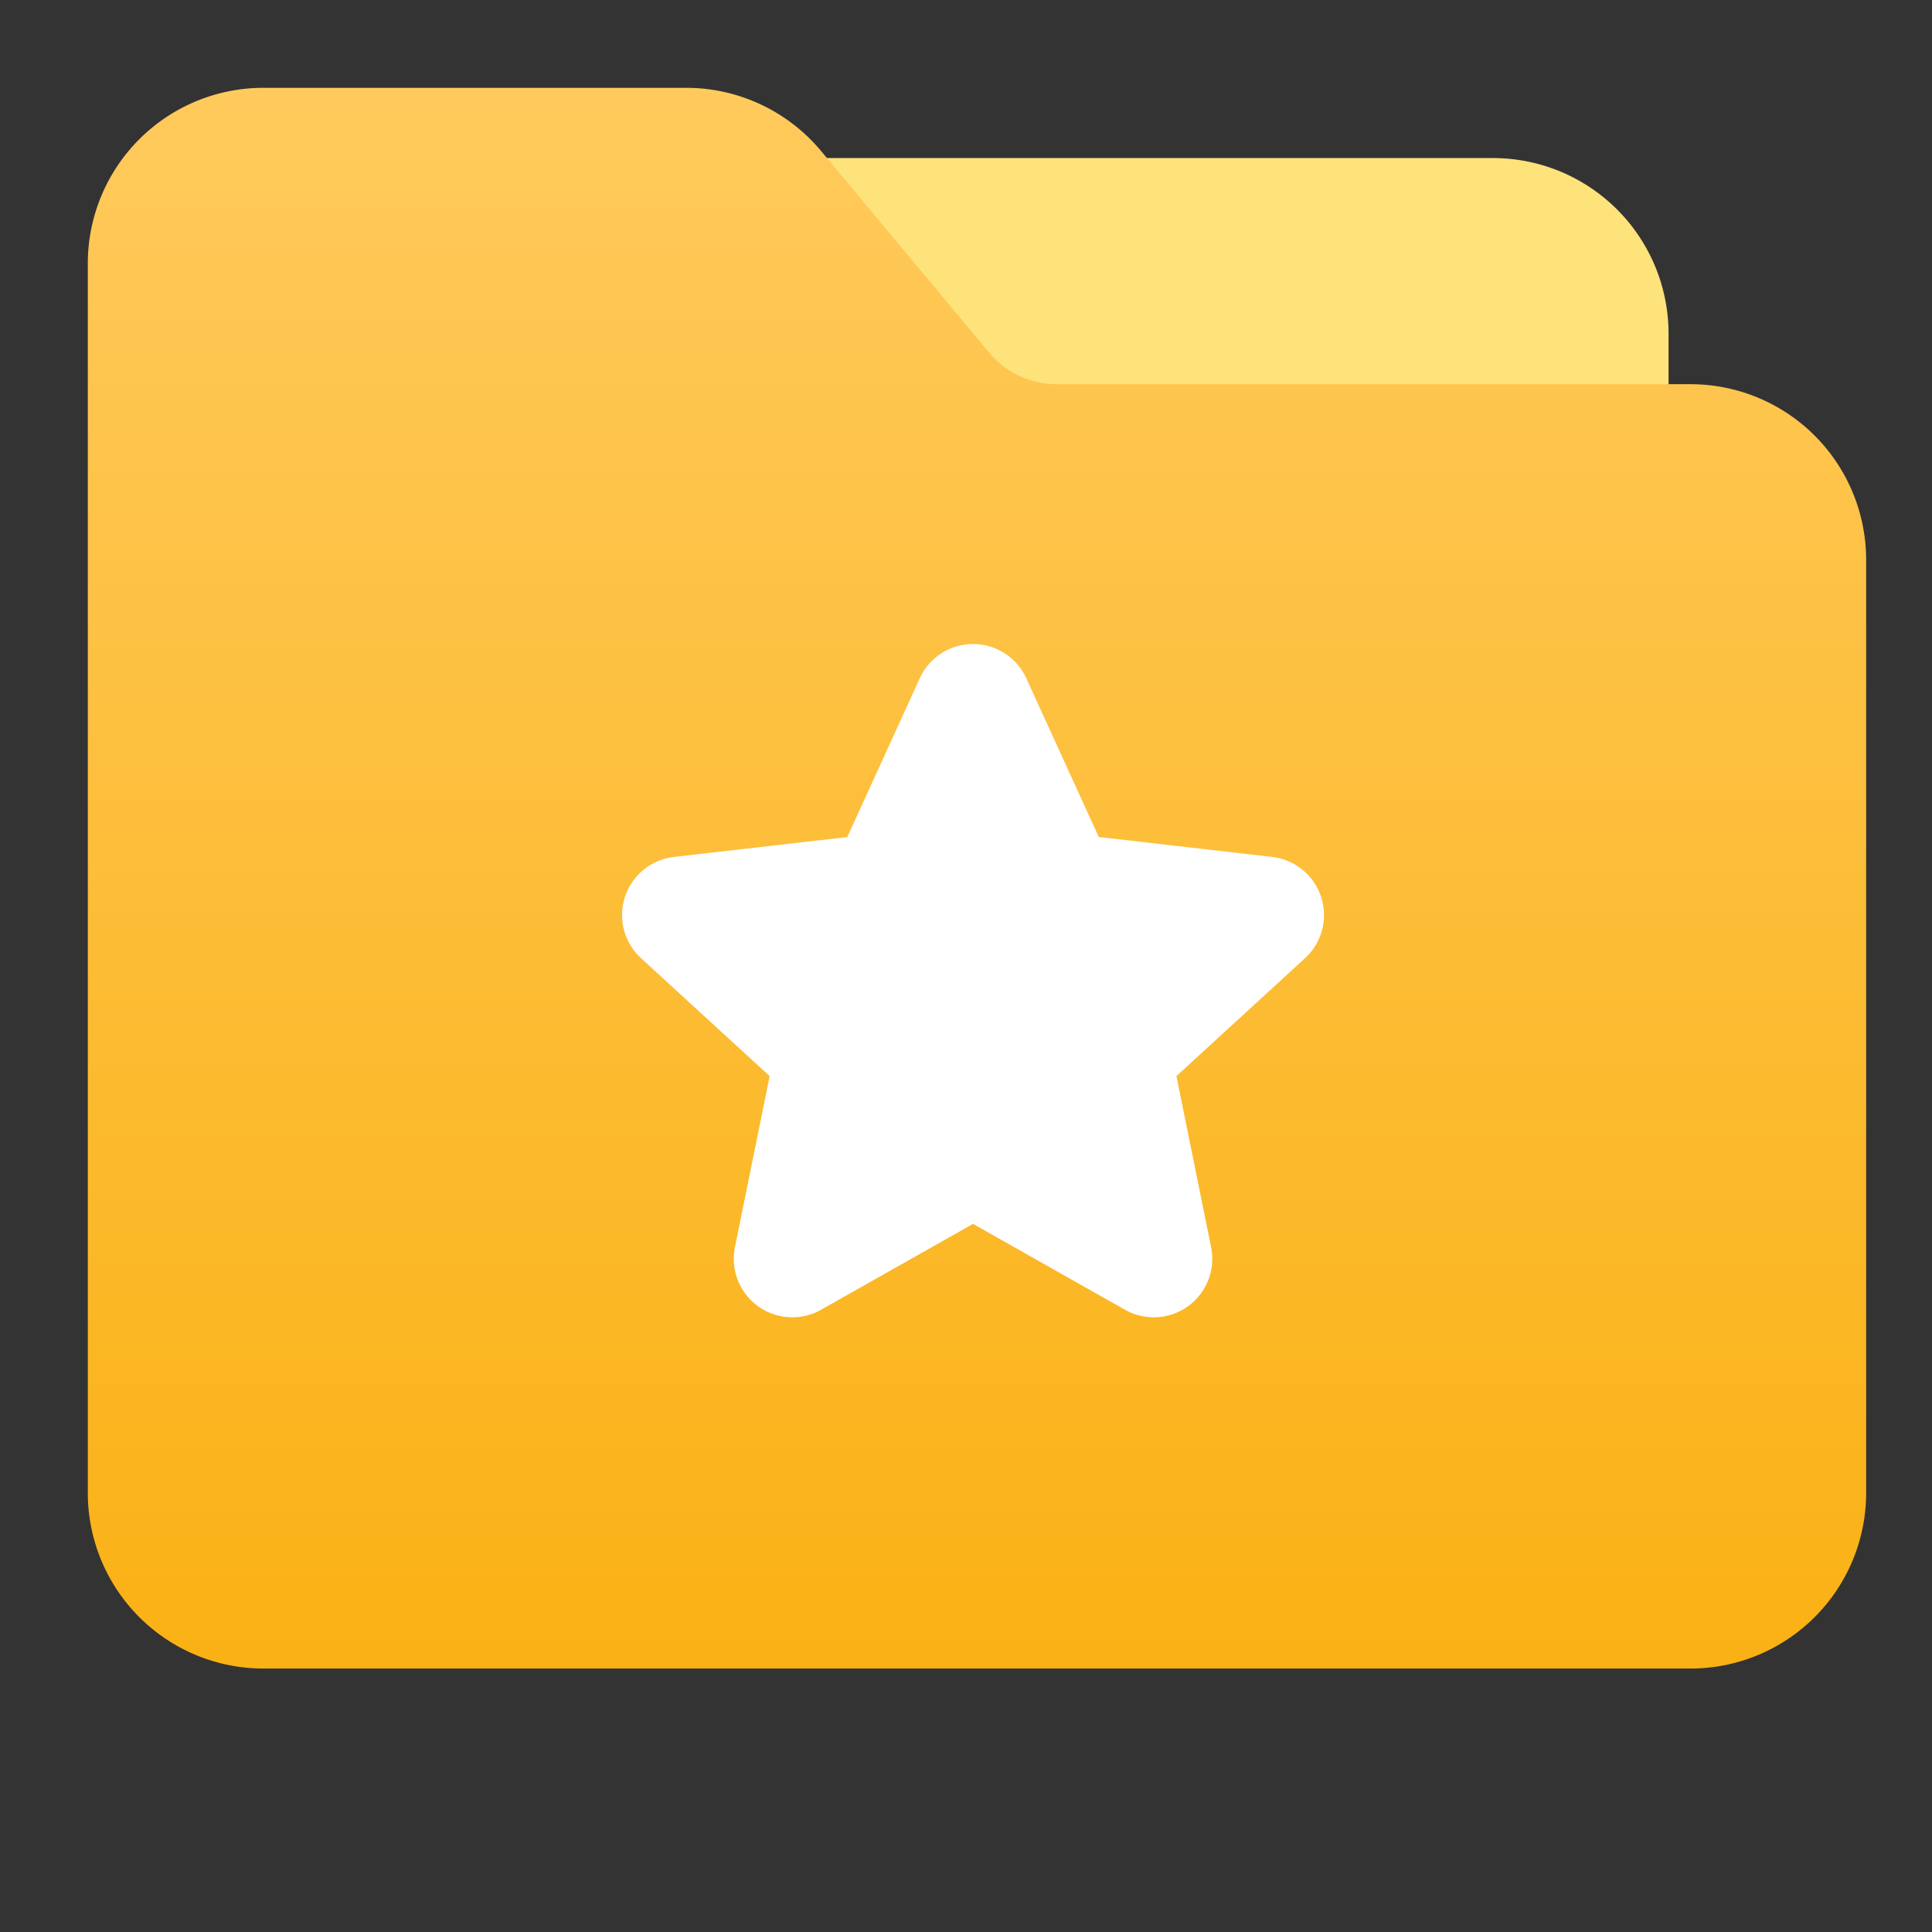
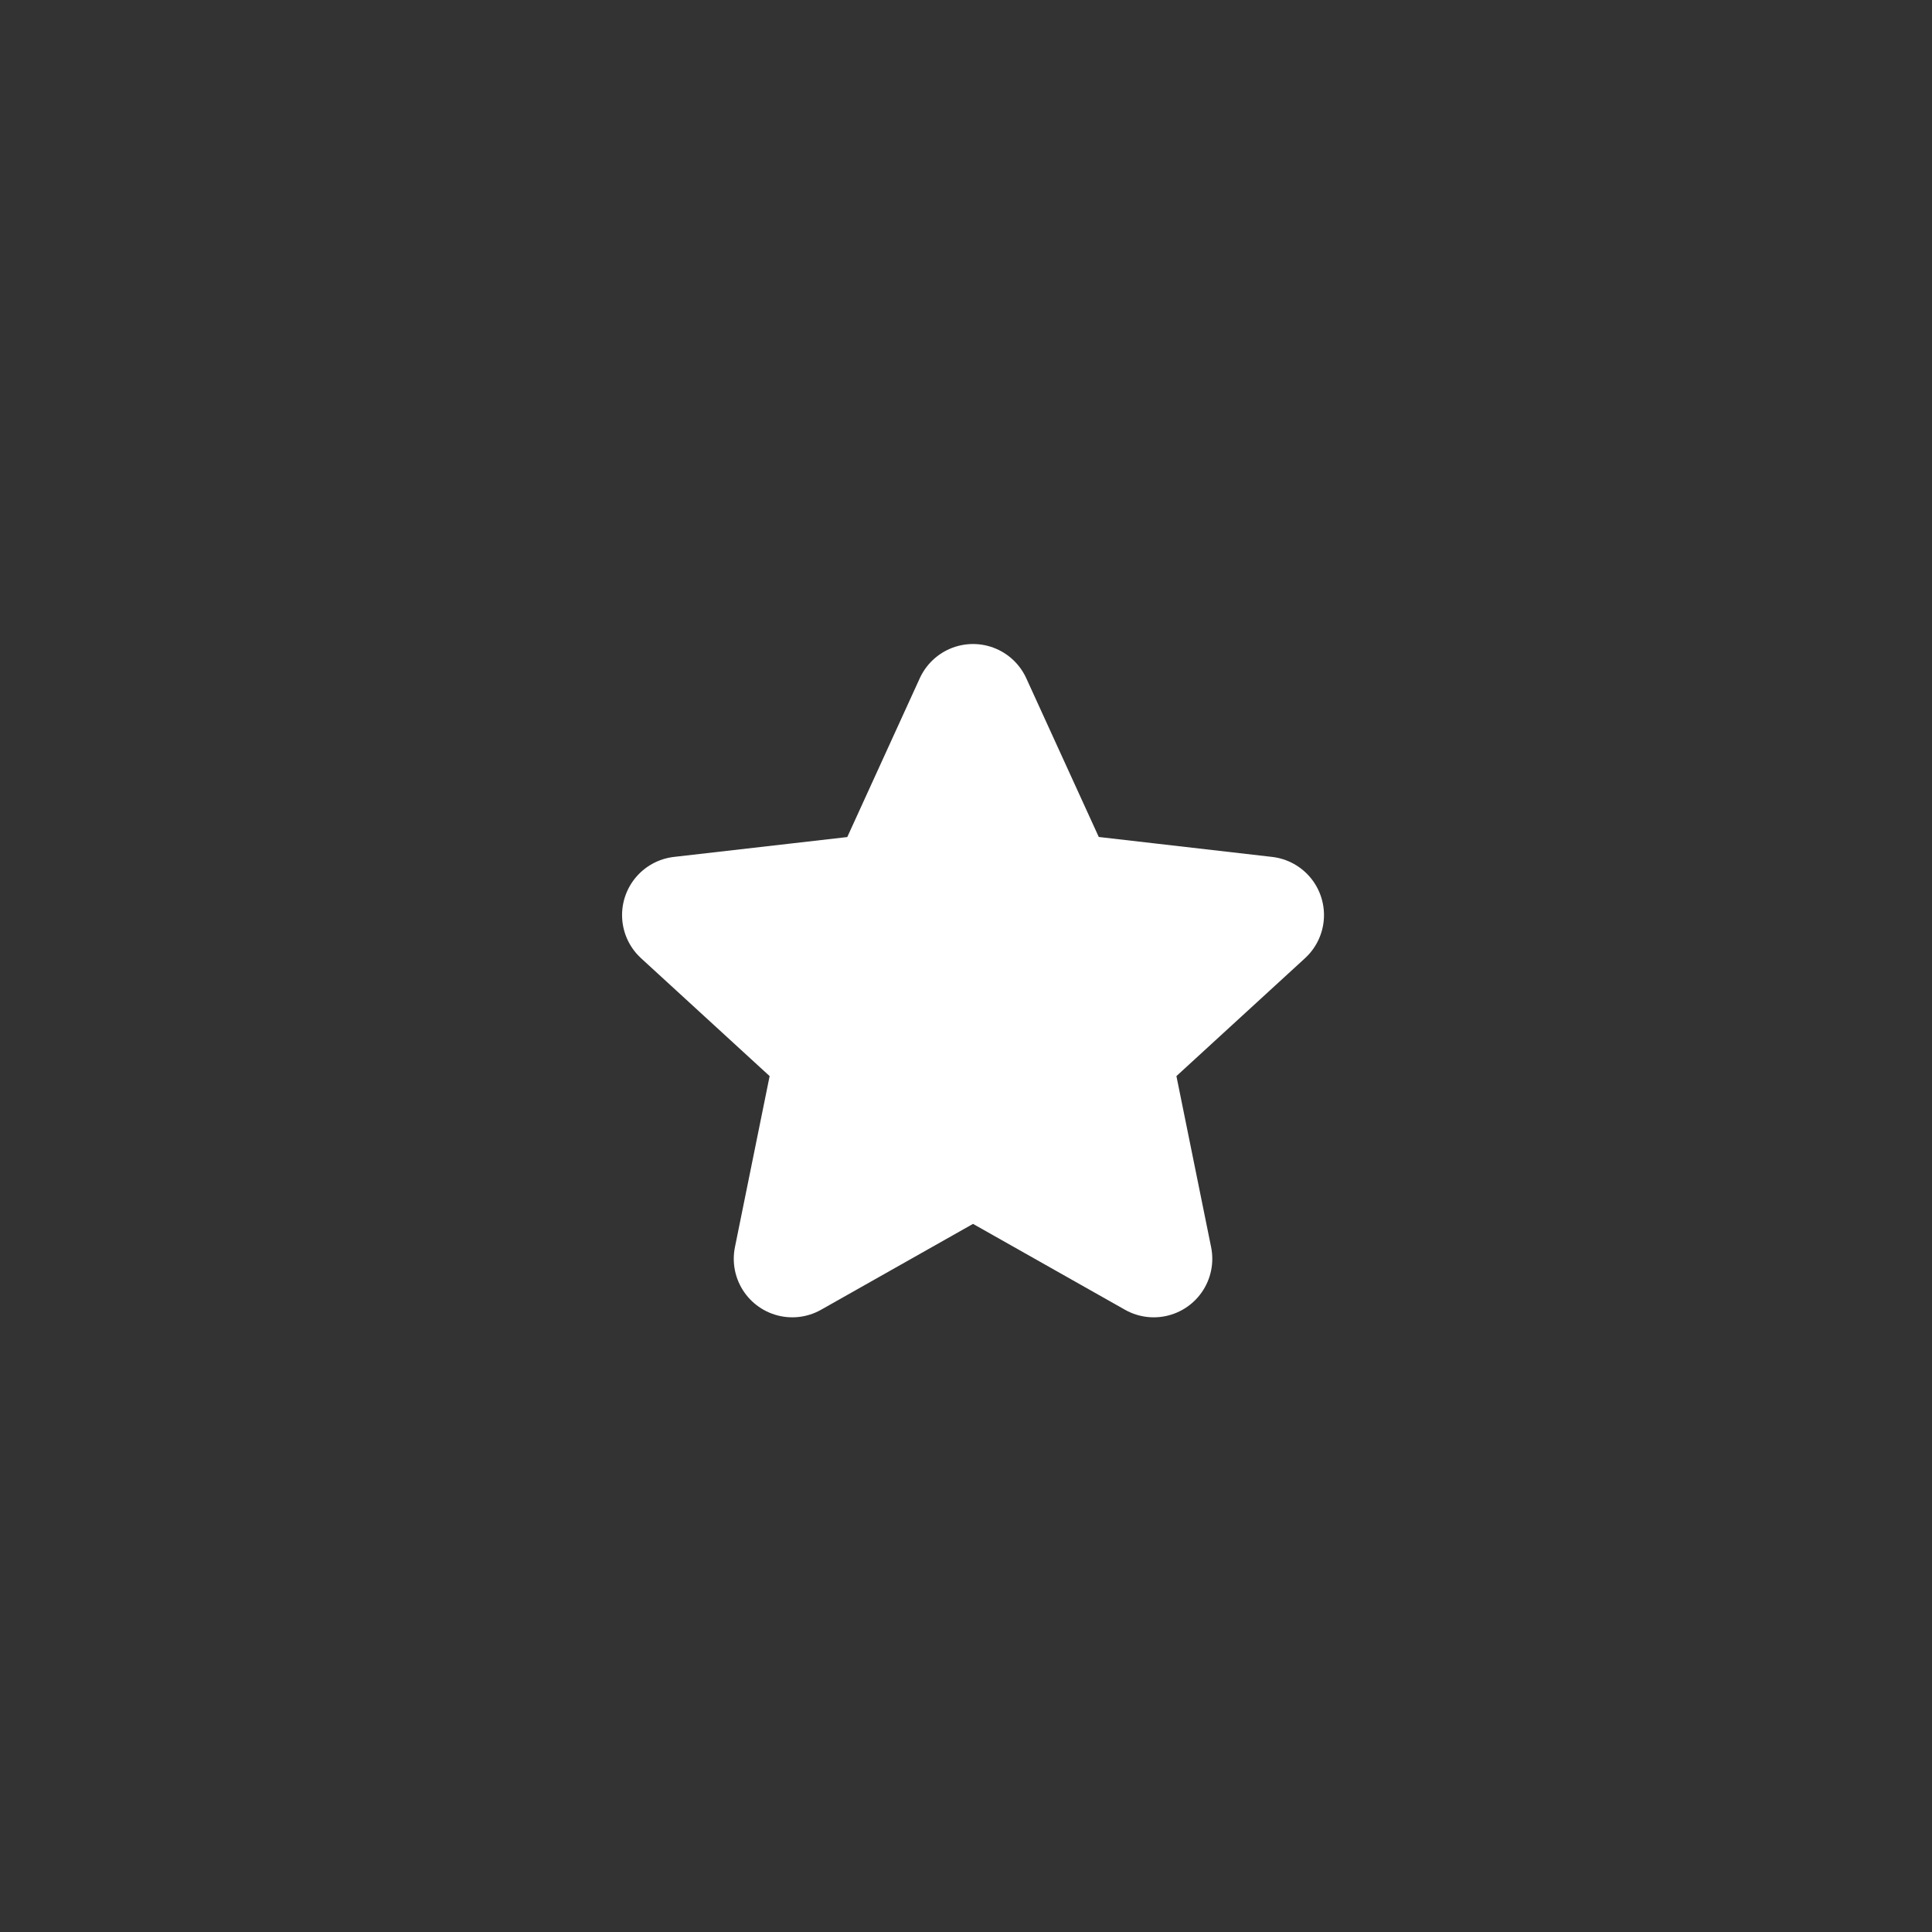
<svg xmlns="http://www.w3.org/2000/svg" width="22" height="22" viewBox="0 0 22 22" fill="none">
  <rect x="0" y="0" width="22" height="22" fill="#333333" stroke="none" />
  <g clip-path="url(#wazbgmu0ba)">
-     <path d="M5.5 1.8H17a2 2 0 0 1 2 2v2.7H5.5V1.8z" fill="#FDE06C" />
-     <path d="M5.5 1.8H17a2 2 0 0 1 2 2v2.7H5.5V1.8z" fill="#fff" fill-opacity=".1" />
-     <path d="M1 3a2 2 0 0 1 2-2h4.813a2 2 0 0 1 1.537.72l1.913 2.295a1 1 0 0 0 .768.36h7.219a2 2 0 0 1 2 2V17a2 2 0 0 1-2 2H3a2 2 0 0 1-2-2V3z" fill="url(#h6av78tlbb)" />
    <path d="m11.08 8 .982 2.15 2.348.27-1.742 1.597.47 2.317-2.058-1.163-2.058 1.163.47-2.317L7.75 10.42l2.348-.269L11.08 8z" fill="#fff" stroke="#fff" stroke-width="1.333" stroke-linecap="round" stroke-linejoin="round" />
  </g>
  <defs>
    <linearGradient id="h6av78tlbb" x1="11.125" y1="1" x2="11.125" y2="19" gradientUnits="userSpaceOnUse">
      <stop stop-color="#FFCA5C" />
      <stop offset="1" stop-color="#FAB114" />
    </linearGradient>
    <clipPath id="wazbgmu0ba">
      <path fill="#fff" d="M0 0h22v22H0z" />
    </clipPath>
  </defs>
</svg>